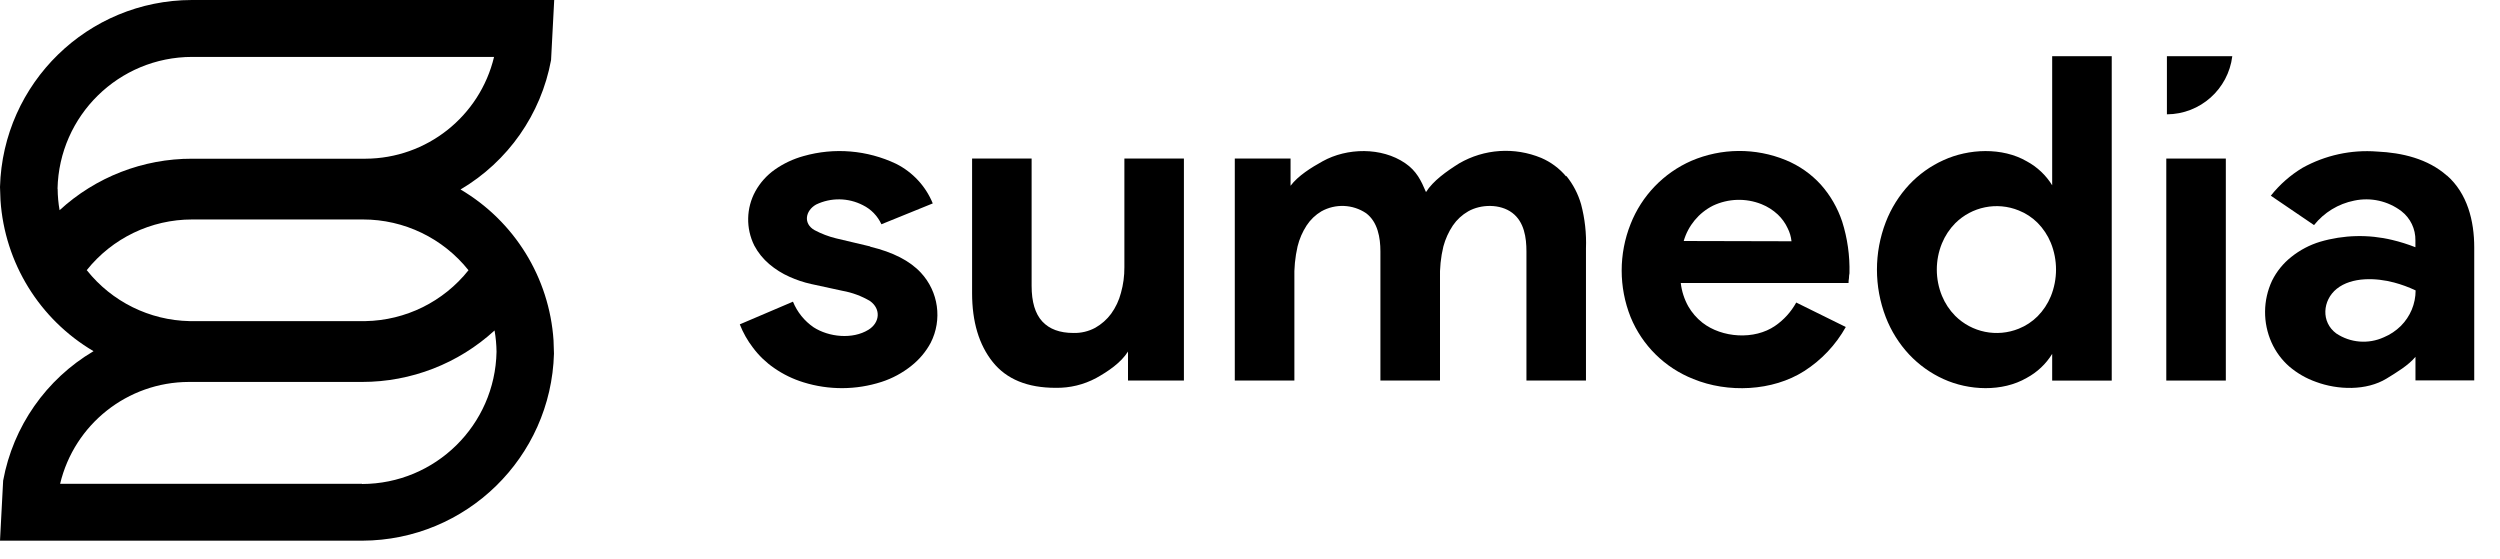
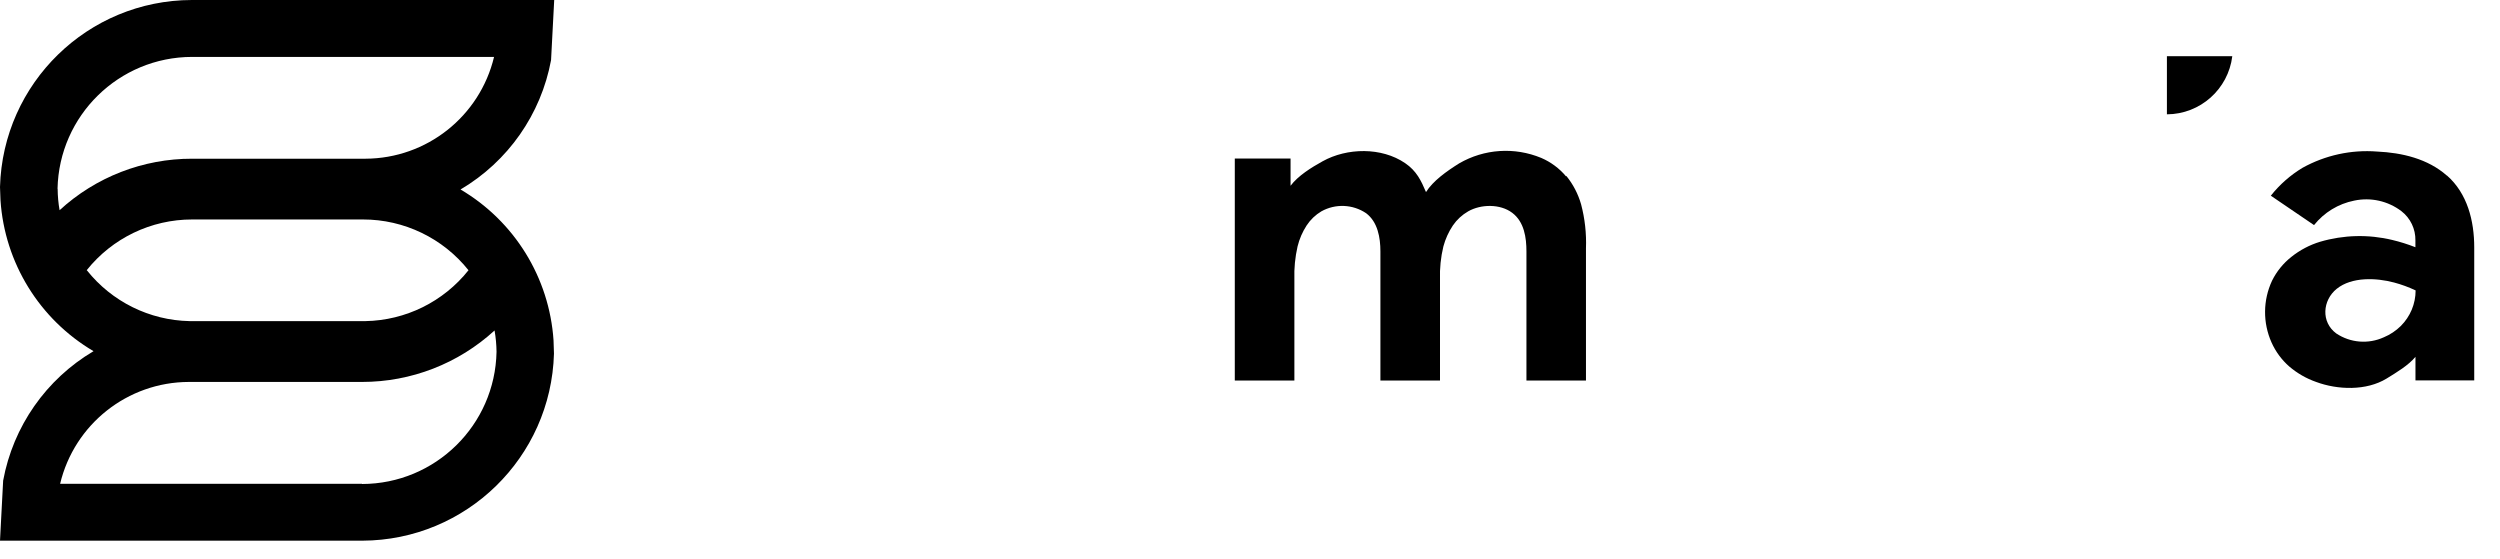
<svg xmlns="http://www.w3.org/2000/svg" width="85px" height="19px" viewBox="0 0 85 19" version="1.1">
  <title>sumedia-logo</title>
  <g id="Mobiel" stroke="none" stroke-width="1" fill="none" fill-rule="evenodd">
    <g id="Home" transform="translate(-16, -4480)" fill="#000000">
      <g id="Mobile/Footer" transform="translate(-1, 4108)">
        <g id="sumedia-logo" transform="translate(17, 372)">
          <path d="M73.675,3.887 C74.808,3.882 75.76,3.034 75.898,1.91 L73.675,1.91 L73.675,3.887 Z" id="Path" />
-           <path d="M29.588,8.379 L28.423,8.103 C28.169,8.041 27.925,7.947 27.695,7.825 C27.3,7.602 27.384,7.159 27.748,6.954 C28.253,6.711 28.843,6.72 29.34,6.977 C29.618,7.114 29.839,7.343 29.968,7.625 L31.714,6.916 C31.475,6.331 31.032,5.853 30.467,5.569 C29.485,5.103 28.368,5.009 27.322,5.306 C26.971,5.403 26.638,5.559 26.34,5.769 C26.069,5.961 25.845,6.211 25.684,6.501 C25.37,7.074 25.355,7.764 25.646,8.349 C25.774,8.59 25.947,8.804 26.155,8.98 C26.363,9.156 26.594,9.301 26.843,9.411 C27.079,9.518 27.325,9.6 27.578,9.656 L28.646,9.888 C28.975,9.947 29.291,10.064 29.58,10.234 C29.963,10.507 29.913,10.976 29.526,11.213 C28.985,11.546 28.18,11.461 27.663,11.128 C27.349,10.913 27.105,10.61 26.961,10.257 L25.153,11.028 C25.264,11.312 25.415,11.579 25.601,11.821 C25.801,12.089 26.044,12.323 26.32,12.513 C26.626,12.726 26.963,12.89 27.319,12.999 C28.182,13.267 29.107,13.263 29.968,12.986 C30.338,12.867 30.683,12.681 30.986,12.438 C31.257,12.224 31.481,11.958 31.644,11.654 C32.043,10.869 31.91,9.919 31.311,9.273 C30.935,8.868 30.36,8.573 29.588,8.388" id="Path" />
-           <path d="M38.229,9.088 C38.231,9.383 38.192,9.676 38.112,9.959 C38.046,10.214 37.933,10.453 37.779,10.667 C37.635,10.862 37.45,11.025 37.238,11.145 C37.011,11.267 36.755,11.328 36.497,11.321 C36.033,11.321 35.68,11.191 35.438,10.93 C35.195,10.667 35.075,10.264 35.075,9.719 L35.075,5.391 L33.051,5.391 L33.051,9.966 C33.051,10.941 33.285,11.722 33.753,12.308 C34.222,12.894 34.936,13.187 35.894,13.186 C36.374,13.194 36.847,13.08 37.27,12.853 C37.671,12.631 38.114,12.332 38.352,11.952 L38.352,12.938 L40.253,12.938 L40.253,5.391 L38.229,5.391 L38.229,9.088 Z" id="Path" />
          <path d="M53.244,5.994 C53.016,5.722 52.727,5.509 52.402,5.369 C51.494,4.993 50.463,5.061 49.613,5.554 C49.18,5.825 48.721,6.152 48.484,6.531 C48.318,6.142 48.165,5.812 47.773,5.546 C46.973,5 45.8,5.021 44.968,5.484 C44.585,5.696 44.136,5.974 43.879,6.316 L43.879,5.391 L41.983,5.391 L41.983,12.939 L44.009,12.939 L44.009,9.498 C43.997,9.122 44.033,8.746 44.117,8.379 C44.179,8.125 44.284,7.883 44.427,7.663 C44.555,7.469 44.726,7.305 44.926,7.186 C45.405,6.919 45.993,6.943 46.448,7.249 C46.844,7.548 46.934,8.081 46.934,8.549 L46.934,12.939 L48.96,12.939 L48.96,9.498 C48.948,9.122 48.986,8.745 49.075,8.379 C49.143,8.124 49.253,7.883 49.4,7.663 C49.535,7.467 49.712,7.304 49.918,7.186 C50.351,6.939 51.006,6.926 51.416,7.236 C51.826,7.545 51.899,8.083 51.899,8.549 L51.899,12.939 L53.923,12.939 L53.923,8.444 C53.942,7.939 53.886,7.434 53.757,6.946 C53.656,6.595 53.487,6.268 53.257,5.984" id="Path" />
-           <path d="M61.908,6.277 C61.578,5.914 61.171,5.63 60.718,5.444 C59.688,5.021 58.532,5.03 57.509,5.467 C56.562,5.882 55.818,6.655 55.44,7.617 C55.036,8.632 55.036,9.764 55.44,10.78 C55.834,11.743 56.604,12.504 57.573,12.886 C58.738,13.366 60.263,13.307 61.344,12.616 C61.931,12.241 62.416,11.726 62.757,11.118 L61.072,10.286 C60.898,10.602 60.653,10.874 60.355,11.078 C59.65,11.566 58.545,11.489 57.881,10.97 C57.687,10.817 57.524,10.629 57.401,10.415 C57.265,10.171 57.178,9.901 57.146,9.623 L62.85,9.623 C62.85,9.567 62.855,9.511 62.865,9.456 C62.866,9.401 62.871,9.345 62.882,9.29 C62.897,8.695 62.813,8.101 62.634,7.534 C62.479,7.07 62.233,6.642 61.908,6.277 L61.908,6.277 Z M57.246,8.194 C57.397,7.673 57.757,7.237 58.242,6.992 C58.761,6.748 59.357,6.729 59.89,6.941 C60.096,7.023 60.284,7.143 60.446,7.294 C60.585,7.426 60.698,7.583 60.779,7.757 C60.85,7.896 60.895,8.047 60.911,8.203 L57.246,8.194 Z" id="Shape" />
-           <rect id="Rectangle" fill-rule="nonzero" x="73.654" y="5.391" width="2.024" height="7.548" />
          <path d="M83.192,5.969 C82.544,5.396 81.665,5.191 80.823,5.153 C79.941,5.084 79.06,5.277 78.287,5.705 C77.873,5.954 77.507,6.276 77.208,6.654 L78.677,7.653 C79.02,7.223 79.504,6.928 80.043,6.821 C80.604,6.702 81.188,6.832 81.645,7.177 C81.954,7.415 82.132,7.786 82.124,8.176 L82.124,8.406 C81.867,8.305 81.604,8.222 81.335,8.158 C80.528,7.964 79.683,7.985 78.886,8.219 C78.529,8.327 78.196,8.502 77.904,8.736 C77.629,8.953 77.406,9.229 77.25,9.543 C76.939,10.208 76.933,10.976 77.233,11.646 C77.373,11.958 77.578,12.236 77.836,12.462 C78.105,12.691 78.414,12.869 78.748,12.986 C79.482,13.259 80.456,13.292 81.144,12.871 C81.477,12.666 81.89,12.42 82.126,12.132 L82.126,12.933 L84.124,12.933 L84.124,10.692 C84.124,9.931 84.124,9.172 84.124,8.411 C84.124,7.512 83.893,6.58 83.198,5.969 M82,10.529 C81.913,10.736 81.787,10.924 81.628,11.083 C81.462,11.247 81.265,11.378 81.049,11.468 C80.524,11.707 79.914,11.658 79.434,11.338 C78.908,10.951 78.963,10.211 79.449,9.819 C79.965,9.406 80.794,9.445 81.397,9.605 C81.649,9.672 81.895,9.762 82.131,9.874 C82.131,10.099 82.086,10.321 82,10.529" id="Shape" />
-           <path d="M69.774,5.223 L69.774,6.3 C69.563,5.957 69.264,5.675 68.909,5.484 C68.076,5.001 66.934,5.053 66.078,5.446 C65.639,5.644 65.243,5.927 64.913,6.278 C64.569,6.647 64.299,7.079 64.117,7.55 C63.716,8.591 63.716,9.744 64.117,10.785 C64.299,11.255 64.569,11.687 64.913,12.055 C65.244,12.406 65.639,12.689 66.078,12.888 C66.938,13.281 68.076,13.332 68.909,12.848 C69.264,12.657 69.563,12.376 69.774,12.032 L69.774,12.941 L71.799,12.941 L71.799,1.91 L69.774,1.91 L69.774,5.223 Z M69.728,10.074 C69.624,10.327 69.472,10.557 69.28,10.752 C69.097,10.935 68.879,11.079 68.639,11.175 C67.895,11.477 67.043,11.304 66.475,10.737 C66.283,10.542 66.131,10.312 66.027,10.059 C65.793,9.487 65.793,8.845 66.027,8.273 C66.131,8.019 66.283,7.789 66.475,7.593 C67.043,7.026 67.895,6.853 68.639,7.156 C68.879,7.251 69.097,7.395 69.28,7.578 C69.472,7.773 69.624,8.003 69.728,8.256 C69.964,8.839 69.964,9.491 69.728,10.074 L69.728,10.074 Z" id="Shape" />
          <path d="M15.66,6.441 C17.273,5.489 18.396,3.885 18.736,2.043 L18.843,0 L6.523,0 C2.987,0.008 0.098,2.824 -3.41060532e-15,6.358 L0.017,6.811 C0.159,8.938 1.343,10.858 3.18,11.94 C1.567,12.894 0.446,14.498 0.107,16.341 L-3.41060532e-15,18.383 L12.32,18.383 C15.852,18.37 18.736,15.555 18.835,12.024 L18.82,11.571 C18.678,9.443 17.494,7.523 15.656,6.441 M1.956,6.421 C2.008,3.93 4.041,1.937 6.533,1.935 L16.798,1.935 C16.313,3.958 14.508,5.388 12.427,5.396 L6.533,5.396 C4.864,5.393 3.255,6.018 2.026,7.147 C1.984,6.908 1.962,6.665 1.96,6.421 M2.947,9.188 C3.817,8.097 5.137,7.461 6.533,7.462 L12.343,7.462 C13.739,7.461 15.059,8.097 15.929,9.188 C15.077,10.259 13.793,10.893 12.425,10.918 L6.448,10.918 C5.083,10.891 3.802,10.257 2.952,9.188 M12.31,16.449 L2.044,16.449 C2.528,14.424 4.335,12.993 6.416,12.986 L12.31,12.986 C13.978,12.987 15.586,12.363 16.815,11.236 C16.857,11.475 16.879,11.718 16.882,11.96 C16.835,14.454 14.802,16.452 12.308,16.456" id="Shape" />
        </g>
      </g>
    </g>
  </g>
</svg>